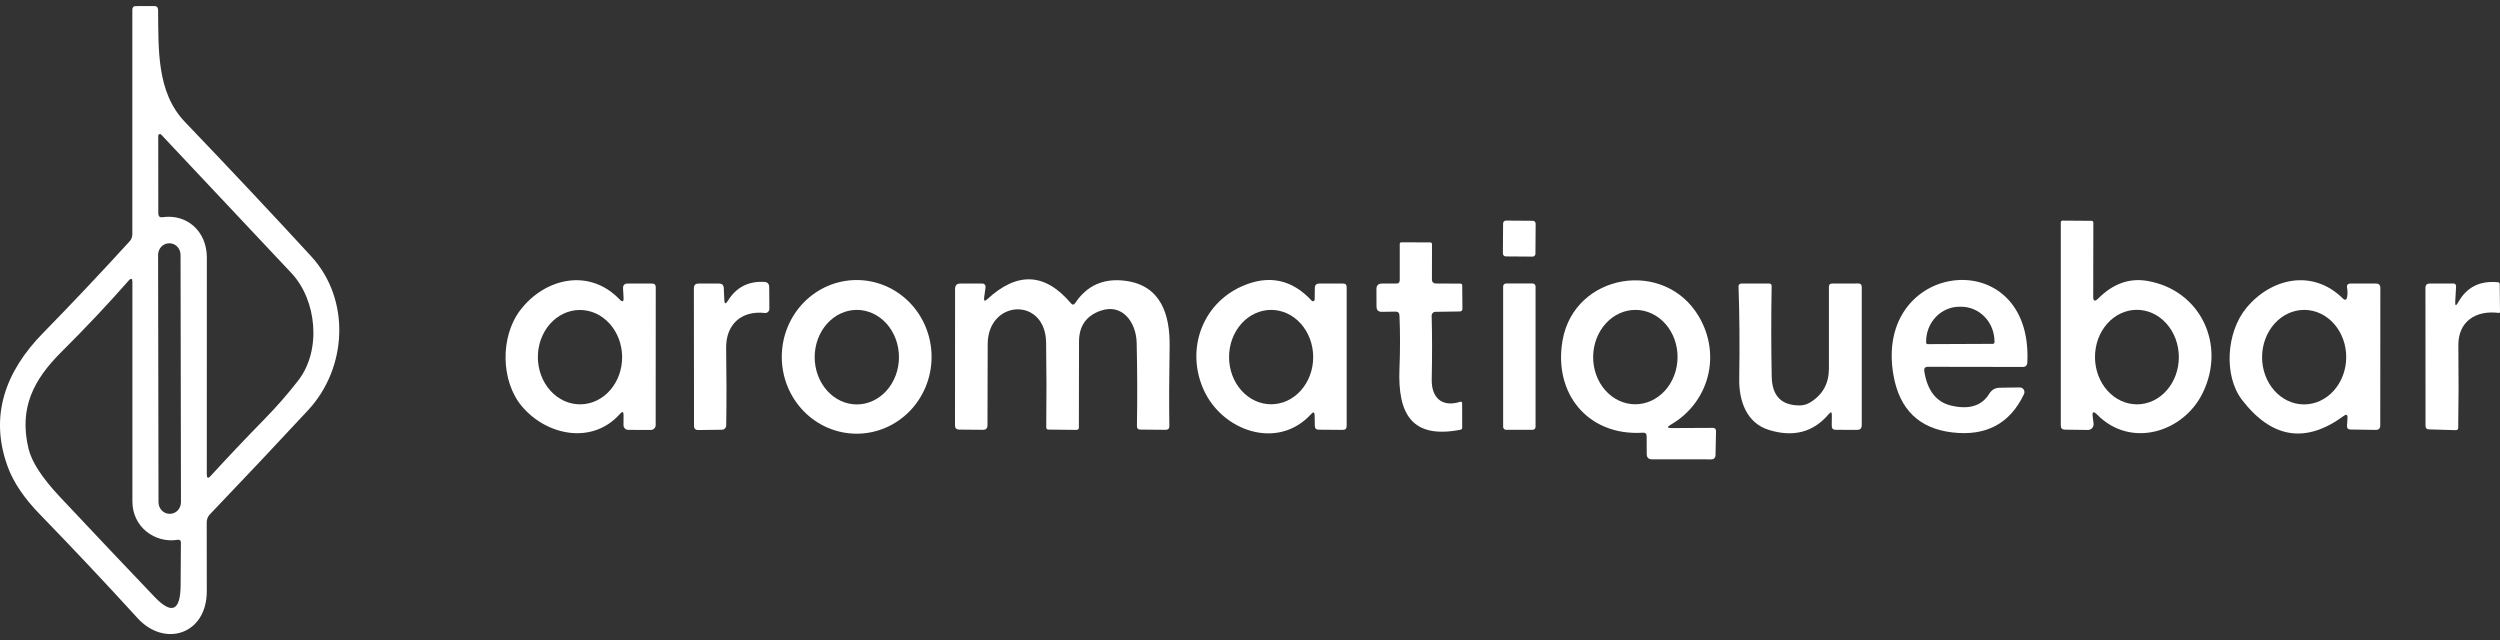
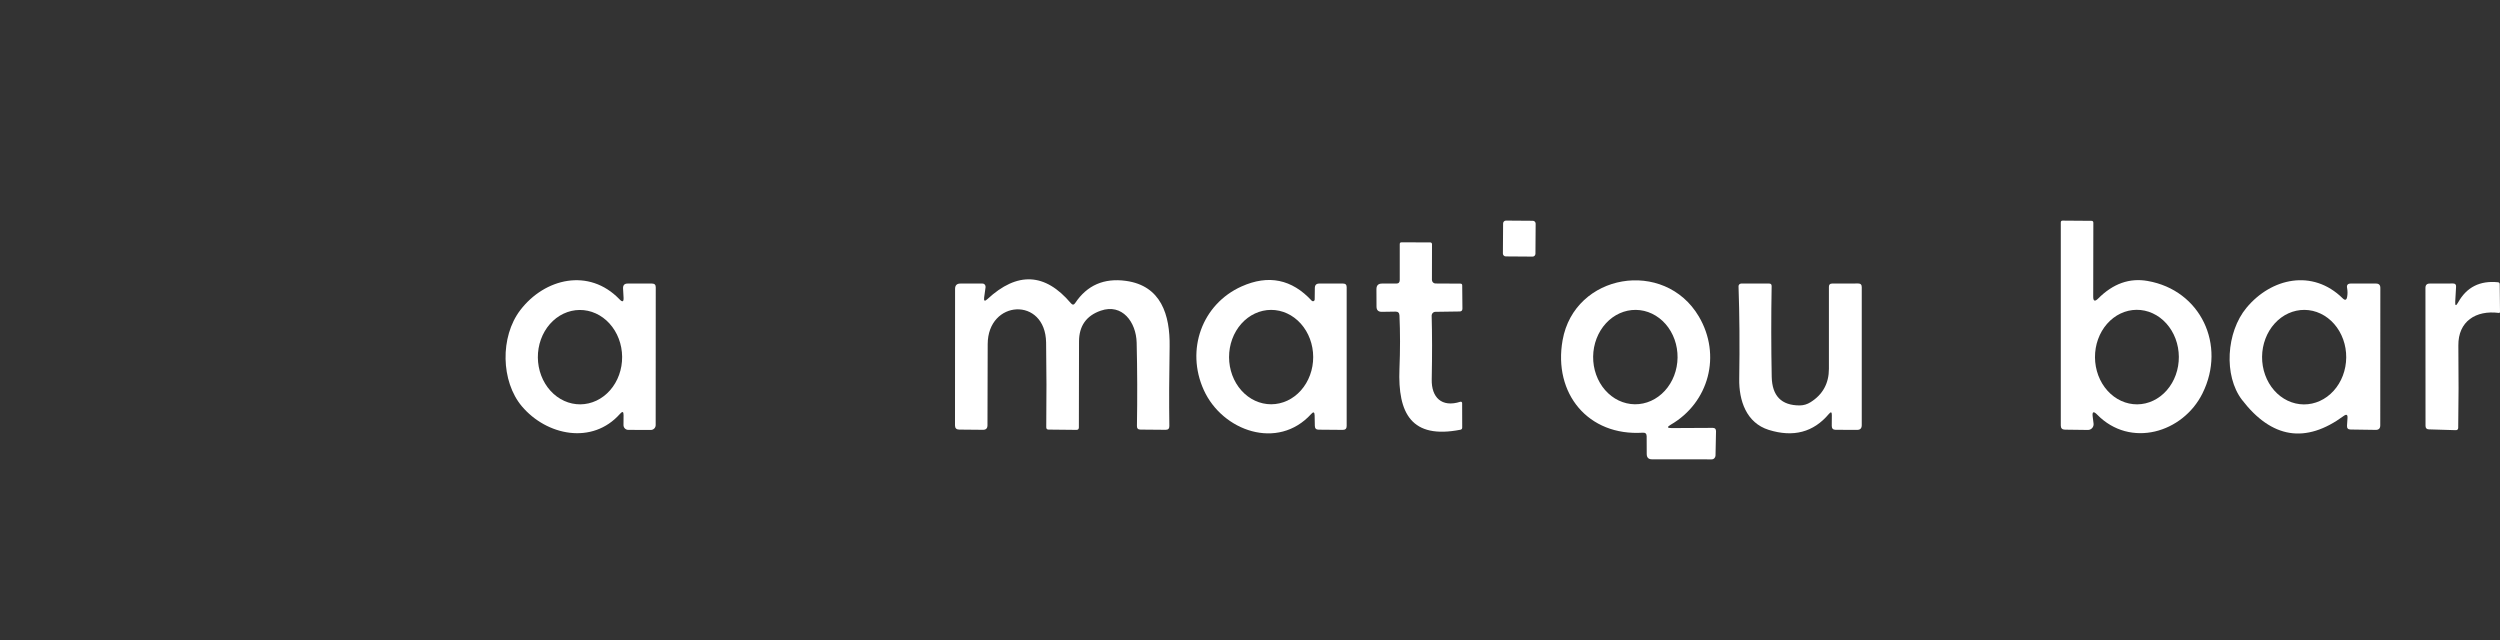
<svg xmlns="http://www.w3.org/2000/svg" width="207" height="53" viewBox="0 0 207 53" fill="none">
  <rect x="0" y="0" width="207" height="53" fill="#333333" stroke="none" />
-   <path d="M17.116 43.257C17.116 45.166 17.118 47.065 17.122 48.955C17.122 52.533 13.632 53.637 11.39 51.18C8.714 48.248 6.006 45.373 3.268 42.554C1.999 41.245 1.13 39.96 0.659 38.697C-0.927 34.44 0.468 30.728 3.564 27.574C5.963 25.123 8.354 22.59 10.739 19.976C10.88 19.82 10.958 19.612 10.958 19.395V0.808C10.958 0.607 11.053 0.506 11.242 0.506L12.763 0.5C12.978 0.496 13.087 0.61 13.091 0.843C13.129 4.049 12.954 7.627 15.3 10.084C19.1 14.053 22.589 17.767 25.768 21.225C29.061 24.809 28.749 30.478 25.511 33.963C22.933 36.74 20.223 39.615 17.379 42.589C17.204 42.771 17.116 42.994 17.116 43.257ZM24.702 31.495C26.638 28.985 26.228 24.838 24.122 22.602C20.494 18.753 16.903 14.934 13.348 11.147C13.328 11.124 13.302 11.109 13.274 11.102C13.245 11.096 13.215 11.099 13.188 11.111C13.162 11.123 13.139 11.143 13.123 11.17C13.108 11.196 13.1 11.227 13.102 11.258L13.107 17.664C13.111 17.912 13.227 18.019 13.457 17.984C15.481 17.694 17.127 19.151 17.127 21.324C17.12 27.109 17.118 33.094 17.122 39.278C17.122 39.599 17.227 39.644 17.439 39.412C18.904 37.812 20.389 36.246 21.891 34.713C22.912 33.671 23.849 32.598 24.702 31.495ZM14.95 21.107C14.949 20.852 14.853 20.606 14.683 20.426C14.512 20.245 14.281 20.144 14.04 20.145L13.997 20.145C13.877 20.145 13.759 20.17 13.649 20.219C13.539 20.267 13.439 20.339 13.355 20.428C13.271 20.518 13.204 20.624 13.159 20.741C13.113 20.859 13.09 20.984 13.09 21.111L13.124 41.58C13.124 41.836 13.22 42.081 13.391 42.261C13.562 42.442 13.793 42.543 14.034 42.542L14.077 42.542C14.196 42.542 14.315 42.517 14.425 42.468C14.535 42.42 14.635 42.349 14.719 42.259C14.803 42.169 14.87 42.063 14.915 41.946C14.96 41.829 14.984 41.703 14.984 41.577L14.95 21.107ZM14.699 44.697C12.839 44.994 10.963 43.652 10.963 41.52C10.956 35.708 10.956 29.657 10.963 23.368C10.963 23.043 10.858 23 10.646 23.241C8.954 25.169 7.102 27.134 5.089 29.136C2.781 31.436 1.556 33.772 2.36 37.146C2.619 38.234 3.474 39.553 4.925 41.102C7.627 43.983 10.249 46.754 12.79 49.414C14.219 50.913 14.941 50.595 14.956 48.461L14.978 44.953C14.981 44.752 14.888 44.666 14.699 44.697Z" fill="white" />
  <path d="M126.919 18.281L124.694 18.265C124.564 18.264 124.458 18.37 124.457 18.501L124.44 20.991C124.439 21.123 124.544 21.23 124.674 21.231L126.898 21.247C127.028 21.248 127.134 21.142 127.135 21.01L127.152 18.52C127.153 18.389 127.049 18.282 126.919 18.281Z" fill="white" />
  <path d="M173.276 34.504L173.347 35.07C173.355 35.137 173.349 35.205 173.329 35.27C173.309 35.334 173.275 35.394 173.23 35.444C173.185 35.494 173.129 35.534 173.067 35.561C173.005 35.588 172.938 35.602 172.87 35.6L170.97 35.576C170.746 35.572 170.634 35.459 170.634 35.237V18.422C170.634 18.319 170.683 18.267 170.781 18.267L173.17 18.285C173.276 18.285 173.329 18.338 173.329 18.445L173.318 24.551C173.314 24.936 173.449 24.994 173.724 24.724C174.955 23.485 176.323 22.998 177.825 23.264C182.221 24.033 184.351 28.572 182.368 32.568C180.744 35.844 176.383 37.131 173.641 34.326C173.343 34.024 173.221 34.083 173.276 34.504ZM176.963 33.48C177.884 33.473 178.764 33.055 179.41 32.316C180.056 31.578 180.415 30.58 180.408 29.542C180.405 29.028 180.311 28.52 180.134 28.046C179.956 27.573 179.697 27.143 179.372 26.782C179.047 26.421 178.663 26.135 178.24 25.942C177.817 25.748 177.365 25.65 176.909 25.653C175.989 25.66 175.108 26.078 174.462 26.817C173.816 27.555 173.458 28.553 173.465 29.591C173.468 30.105 173.562 30.613 173.739 31.087C173.917 31.56 174.176 31.99 174.501 32.351C174.826 32.712 175.21 32.998 175.633 33.191C176.055 33.385 176.508 33.483 176.963 33.48Z" fill="white" />
  <path d="M115.899 23.187V20.214C115.899 20.111 115.95 20.061 116.052 20.065L118.429 20.071C118.467 20.071 118.502 20.086 118.529 20.113C118.555 20.14 118.57 20.176 118.57 20.214L118.564 23.175C118.564 23.253 118.595 23.328 118.649 23.383C118.702 23.439 118.776 23.471 118.853 23.473L120.924 23.484C121.022 23.484 121.071 23.534 121.071 23.633L121.089 25.551C121.089 25.71 121.012 25.79 120.859 25.79L118.853 25.819C118.811 25.819 118.77 25.828 118.732 25.844C118.694 25.861 118.659 25.885 118.63 25.916C118.601 25.946 118.578 25.982 118.563 26.022C118.548 26.062 118.54 26.104 118.541 26.147C118.584 27.648 118.586 29.407 118.547 31.424C118.517 32.896 119.365 33.765 120.918 33.265C120.935 33.259 120.953 33.258 120.97 33.261C120.988 33.263 121.004 33.27 121.019 33.281C121.033 33.291 121.045 33.305 121.053 33.321C121.061 33.337 121.065 33.354 121.065 33.372L121.071 35.397C121.071 35.501 121.022 35.562 120.924 35.582C116.87 36.374 115.728 34.236 115.875 30.543C115.938 28.998 115.938 27.521 115.875 26.111C115.864 25.901 115.754 25.797 115.546 25.802L114.416 25.819C114.122 25.823 113.975 25.678 113.975 25.385L113.969 23.943C113.969 23.633 114.122 23.479 114.428 23.479H115.616C115.805 23.479 115.899 23.381 115.899 23.187Z" fill="white" />
  <path d="M51.342 34.26C49.047 36.857 45.258 36.065 43.21 33.641C41.474 31.579 41.392 27.887 43.081 25.677C45.099 23.038 48.771 22.156 51.301 24.789C51.54 25.039 51.65 24.99 51.631 24.64L51.589 23.884C51.578 23.614 51.703 23.479 51.966 23.479H53.99C54.194 23.479 54.296 23.58 54.296 23.782L54.29 35.195C54.29 35.303 54.248 35.406 54.173 35.481C54.098 35.557 53.996 35.6 53.89 35.6L52.019 35.594C51.967 35.594 51.915 35.584 51.867 35.563C51.819 35.543 51.775 35.513 51.738 35.475C51.701 35.438 51.672 35.393 51.653 35.344C51.634 35.295 51.624 35.242 51.625 35.189L51.631 34.373C51.635 34.075 51.538 34.038 51.342 34.26ZM48.057 33.48C48.515 33.475 48.968 33.37 49.39 33.17C49.812 32.97 50.194 32.679 50.515 32.313C50.836 31.948 51.089 31.515 51.26 31.039C51.431 30.563 51.517 30.055 51.513 29.541C51.508 29.028 51.414 28.521 51.234 28.049C51.055 27.576 50.794 27.148 50.467 26.788C50.14 26.427 49.753 26.143 49.328 25.951C48.903 25.758 48.448 25.661 47.99 25.665C47.532 25.669 47.079 25.774 46.657 25.974C46.235 26.174 45.853 26.465 45.532 26.831C45.212 27.197 44.958 27.63 44.787 28.105C44.616 28.581 44.53 29.09 44.534 29.603C44.539 30.116 44.633 30.623 44.813 31.096C44.992 31.568 45.253 31.997 45.58 32.357C45.907 32.717 46.294 33.001 46.719 33.194C47.144 33.386 47.599 33.484 48.057 33.48Z" fill="white" />
-   <path d="M70.933 35.91C69.288 35.91 67.71 35.24 66.547 34.047C65.384 32.854 64.731 31.235 64.731 29.548C64.731 27.861 65.384 26.243 66.547 25.05C67.71 23.857 69.288 23.187 70.933 23.187C72.578 23.187 74.155 23.857 75.318 25.05C76.481 26.243 77.135 27.861 77.135 29.548C77.135 30.384 76.974 31.211 76.663 31.983C76.351 32.755 75.894 33.456 75.318 34.047C74.742 34.637 74.058 35.106 73.306 35.426C72.554 35.745 71.747 35.91 70.933 35.91ZM70.944 33.486C71.87 33.486 72.757 33.073 73.412 32.339C74.066 31.605 74.434 30.61 74.434 29.572C74.434 29.058 74.344 28.549 74.168 28.075C73.993 27.6 73.736 27.168 73.412 26.805C73.088 26.442 72.703 26.153 72.28 25.957C71.856 25.76 71.403 25.659 70.944 25.659C70.486 25.659 70.032 25.76 69.609 25.957C69.186 26.153 68.801 26.442 68.477 26.805C68.153 27.168 67.896 27.6 67.721 28.075C67.545 28.549 67.455 29.058 67.455 29.572C67.455 30.61 67.823 31.605 68.477 32.339C69.131 33.073 70.019 33.486 70.944 33.486Z" fill="white" />
  <path d="M81.752 24.771C84.231 22.472 86.538 22.585 88.672 25.111C88.801 25.262 88.919 25.256 89.025 25.093C90.009 23.616 91.414 23.004 93.238 23.258C96.139 23.663 96.886 26.07 96.845 28.697C96.802 31.171 96.794 33.364 96.822 35.278C96.825 35.485 96.725 35.588 96.521 35.588L94.427 35.57C94.23 35.57 94.134 35.471 94.138 35.273C94.177 32.957 94.17 30.656 94.115 28.369C94.073 26.671 92.92 25.105 91.143 25.724C89.947 26.137 89.346 26.987 89.343 28.274L89.331 35.398C89.327 35.529 89.262 35.594 89.136 35.594L86.818 35.57C86.692 35.57 86.63 35.505 86.63 35.374C86.657 33.003 86.653 30.666 86.618 28.363C86.559 24.545 81.787 24.807 81.781 28.5C81.777 30.871 81.771 33.108 81.763 35.213C81.763 35.467 81.638 35.592 81.387 35.588L79.415 35.57C79.188 35.566 79.074 35.451 79.074 35.225L79.08 23.919C79.08 23.626 79.225 23.479 79.516 23.479H81.346C81.383 23.478 81.42 23.486 81.454 23.501C81.487 23.517 81.518 23.539 81.542 23.568C81.567 23.596 81.585 23.629 81.596 23.665C81.607 23.701 81.61 23.739 81.605 23.776L81.487 24.634C81.448 24.928 81.536 24.974 81.752 24.771Z" fill="white" />
  <path d="M108.851 34.385C108.843 34.111 108.749 34.076 108.568 34.278C105.802 37.322 101.207 35.69 99.671 32.289C98.165 28.965 99.524 25.189 102.801 23.717C105.026 22.721 106.964 23.116 108.615 24.903C108.635 24.922 108.659 24.936 108.686 24.942C108.713 24.947 108.741 24.945 108.767 24.935C108.792 24.925 108.814 24.907 108.83 24.885C108.846 24.862 108.855 24.835 108.856 24.807L108.868 23.842C108.872 23.6 108.994 23.479 109.233 23.479H111.21C111.406 23.479 111.504 23.578 111.504 23.777V35.273C111.504 35.487 111.398 35.594 111.187 35.594L109.18 35.577C108.976 35.577 108.872 35.473 108.868 35.267L108.851 34.385ZM105.256 33.474C105.713 33.473 106.166 33.371 106.589 33.174C107.011 32.977 107.394 32.689 107.717 32.325C108.04 31.962 108.296 31.53 108.47 31.056C108.645 30.582 108.734 30.073 108.733 29.56C108.731 28.524 108.362 27.531 107.708 26.799C107.053 26.067 106.166 25.657 105.243 25.659C104.785 25.66 104.332 25.762 103.91 25.959C103.488 26.156 103.104 26.444 102.781 26.808C102.458 27.171 102.203 27.602 102.028 28.077C101.854 28.551 101.765 29.059 101.766 29.573C101.768 30.609 102.136 31.602 102.791 32.334C103.445 33.066 104.332 33.476 105.256 33.474Z" fill="white" />
  <path d="M138.414 35.445L141.821 35.428C141.998 35.428 142.086 35.519 142.086 35.702L142.045 37.721C142.042 37.807 142.006 37.888 141.945 37.947C141.885 38.006 141.804 38.038 141.721 38.036L136.778 38.031C136.496 38.031 136.353 37.886 136.349 37.596L136.343 36.118C136.339 35.912 136.237 35.815 136.037 35.827C131.488 36.124 128.599 32.574 129.382 28.172C130.364 22.633 137.814 21.388 140.662 26.201C142.557 29.405 141.497 33.337 138.338 35.165C138.012 35.356 138.037 35.449 138.414 35.445ZM135.36 33.474C136.287 33.485 137.181 33.084 137.845 32.36C138.51 31.635 138.89 30.646 138.902 29.61C138.908 29.096 138.824 28.587 138.654 28.111C138.484 27.635 138.232 27.201 137.912 26.834C137.592 26.467 137.21 26.175 136.788 25.973C136.367 25.771 135.913 25.665 135.454 25.659C134.527 25.648 133.633 26.048 132.969 26.773C132.305 27.498 131.925 28.487 131.912 29.523C131.906 30.036 131.99 30.545 132.16 31.022C132.33 31.498 132.582 31.932 132.902 32.298C133.223 32.665 133.604 32.958 134.026 33.16C134.448 33.361 134.901 33.468 135.36 33.474Z" fill="white" />
-   <path d="M159.33 30.74C159.585 32.34 160.323 33.288 161.543 33.581C163.037 33.935 164.093 33.609 164.709 32.604C164.909 32.275 165.199 32.108 165.579 32.104L167.239 32.08C167.304 32.08 167.367 32.096 167.424 32.128C167.481 32.159 167.529 32.205 167.564 32.26C167.599 32.315 167.619 32.379 167.623 32.444C167.627 32.51 167.614 32.575 167.586 32.634C166.425 35.08 164.442 36.137 161.637 35.803C158.911 35.477 157.294 33.915 156.788 31.115C155.058 21.525 168.351 20 167.863 30.013C167.851 30.26 167.723 30.383 167.48 30.383L159.642 30.371C159.395 30.371 159.291 30.494 159.33 30.74ZM159.613 28.494L165.015 28.471C165.032 28.471 165.049 28.467 165.066 28.46C165.082 28.453 165.096 28.443 165.108 28.43C165.12 28.417 165.13 28.402 165.136 28.386C165.142 28.369 165.145 28.351 165.144 28.334V28.256C165.139 27.494 164.845 26.765 164.325 26.229C163.806 25.693 163.103 25.394 162.373 25.397H162.231C161.868 25.399 161.509 25.475 161.175 25.621C160.84 25.767 160.536 25.981 160.281 26.25C160.026 26.519 159.824 26.838 159.687 27.188C159.55 27.538 159.481 27.914 159.483 28.292V28.369C159.485 28.403 159.499 28.435 159.523 28.458C159.547 28.482 159.579 28.494 159.613 28.494Z" fill="white" />
  <path d="M194.061 34.439C190.907 36.754 188.099 36.309 185.635 33.104C184.111 31.115 184.329 27.499 186.012 25.48C188.065 23.014 191.484 22.252 193.973 24.7C194.173 24.894 194.297 24.853 194.344 24.575C194.387 24.336 194.385 24.09 194.338 23.836C194.295 23.602 194.391 23.483 194.626 23.479H196.739C196.974 23.479 197.092 23.598 197.092 23.836L197.086 35.219C197.086 35.473 196.96 35.598 196.709 35.594L194.626 35.564C194.418 35.564 194.32 35.459 194.332 35.249L194.373 34.617C194.393 34.331 194.289 34.272 194.061 34.439ZM190.75 33.485C191.674 33.493 192.563 33.089 193.223 32.361C193.883 31.633 194.258 30.641 194.267 29.603C194.272 29.089 194.186 28.579 194.015 28.103C193.844 27.627 193.591 27.193 193.271 26.827C192.95 26.461 192.569 26.169 192.148 25.969C191.727 25.768 191.275 25.663 190.818 25.659C189.894 25.651 189.004 26.055 188.345 26.783C187.685 27.511 187.309 28.503 187.3 29.541C187.296 30.055 187.382 30.565 187.553 31.041C187.724 31.518 187.976 31.951 188.297 32.318C188.617 32.684 188.999 32.975 189.42 33.176C189.841 33.376 190.293 33.481 190.75 33.485Z" fill="white" />
-   <path d="M60.266 24.908C60.952 23.792 61.959 23.27 63.285 23.342C63.551 23.358 63.687 23.5 63.691 23.77L63.702 25.569C63.703 25.618 63.694 25.666 63.675 25.71C63.657 25.754 63.628 25.794 63.593 25.827C63.557 25.86 63.515 25.884 63.469 25.9C63.423 25.915 63.374 25.92 63.326 25.915C61.36 25.695 60.095 26.892 60.125 28.822C60.16 31.184 60.162 33.319 60.13 35.225C60.129 35.319 60.091 35.409 60.025 35.476C59.959 35.543 59.871 35.581 59.778 35.582L57.818 35.606C57.583 35.61 57.465 35.493 57.465 35.255L57.453 23.872C57.453 23.61 57.583 23.479 57.842 23.479H59.53C59.789 23.479 59.923 23.608 59.93 23.866L59.972 24.831C59.983 25.18 60.081 25.206 60.266 24.908Z" fill="white" />
  <path d="M203.534 25.039C204.236 23.776 205.337 23.22 206.835 23.371C206.929 23.383 206.976 23.437 206.976 23.532L207 25.814C207 25.885 206.965 25.917 206.894 25.909C205.017 25.671 203.528 26.594 203.552 28.613C203.579 31.091 203.575 33.36 203.54 35.421C203.536 35.556 203.465 35.622 203.328 35.618L201.115 35.552C200.927 35.548 200.833 35.451 200.833 35.261L200.827 23.836C200.827 23.598 200.945 23.479 201.18 23.479L203.116 23.473C203.293 23.473 203.375 23.562 203.363 23.741L203.293 24.968C203.273 25.337 203.354 25.361 203.534 25.039Z" fill="white" />
-   <path d="M126.902 23.473H124.702C124.568 23.473 124.46 23.582 124.46 23.717V35.344C124.46 35.479 124.568 35.588 124.702 35.588H126.902C127.036 35.588 127.144 35.479 127.144 35.344V23.717C127.144 23.582 127.036 23.473 126.902 23.473Z" fill="white" />
  <path d="M151.429 34.278C150.154 35.791 148.494 36.23 146.45 35.594C144.591 35.01 143.979 33.164 144.008 31.365C144.052 28.597 144.032 26.046 143.95 23.711C143.948 23.681 143.953 23.651 143.963 23.623C143.974 23.595 143.99 23.569 144.011 23.547C144.032 23.526 144.057 23.508 144.085 23.497C144.113 23.485 144.143 23.479 144.173 23.479H146.492C146.625 23.479 146.692 23.548 146.692 23.687C146.648 26.236 146.65 28.74 146.698 31.198C146.729 32.787 147.506 33.577 149.028 33.569C149.342 33.565 149.638 33.476 149.916 33.301C150.928 32.666 151.434 31.742 151.434 30.531V23.747C151.434 23.568 151.521 23.479 151.693 23.479L153.865 23.473C154.057 23.473 154.153 23.572 154.153 23.77V35.201C154.153 35.467 154.024 35.598 153.765 35.594L151.982 35.588C151.774 35.584 151.67 35.477 151.67 35.267L151.676 34.367C151.68 34.105 151.597 34.075 151.429 34.278Z" fill="white" />
</svg>